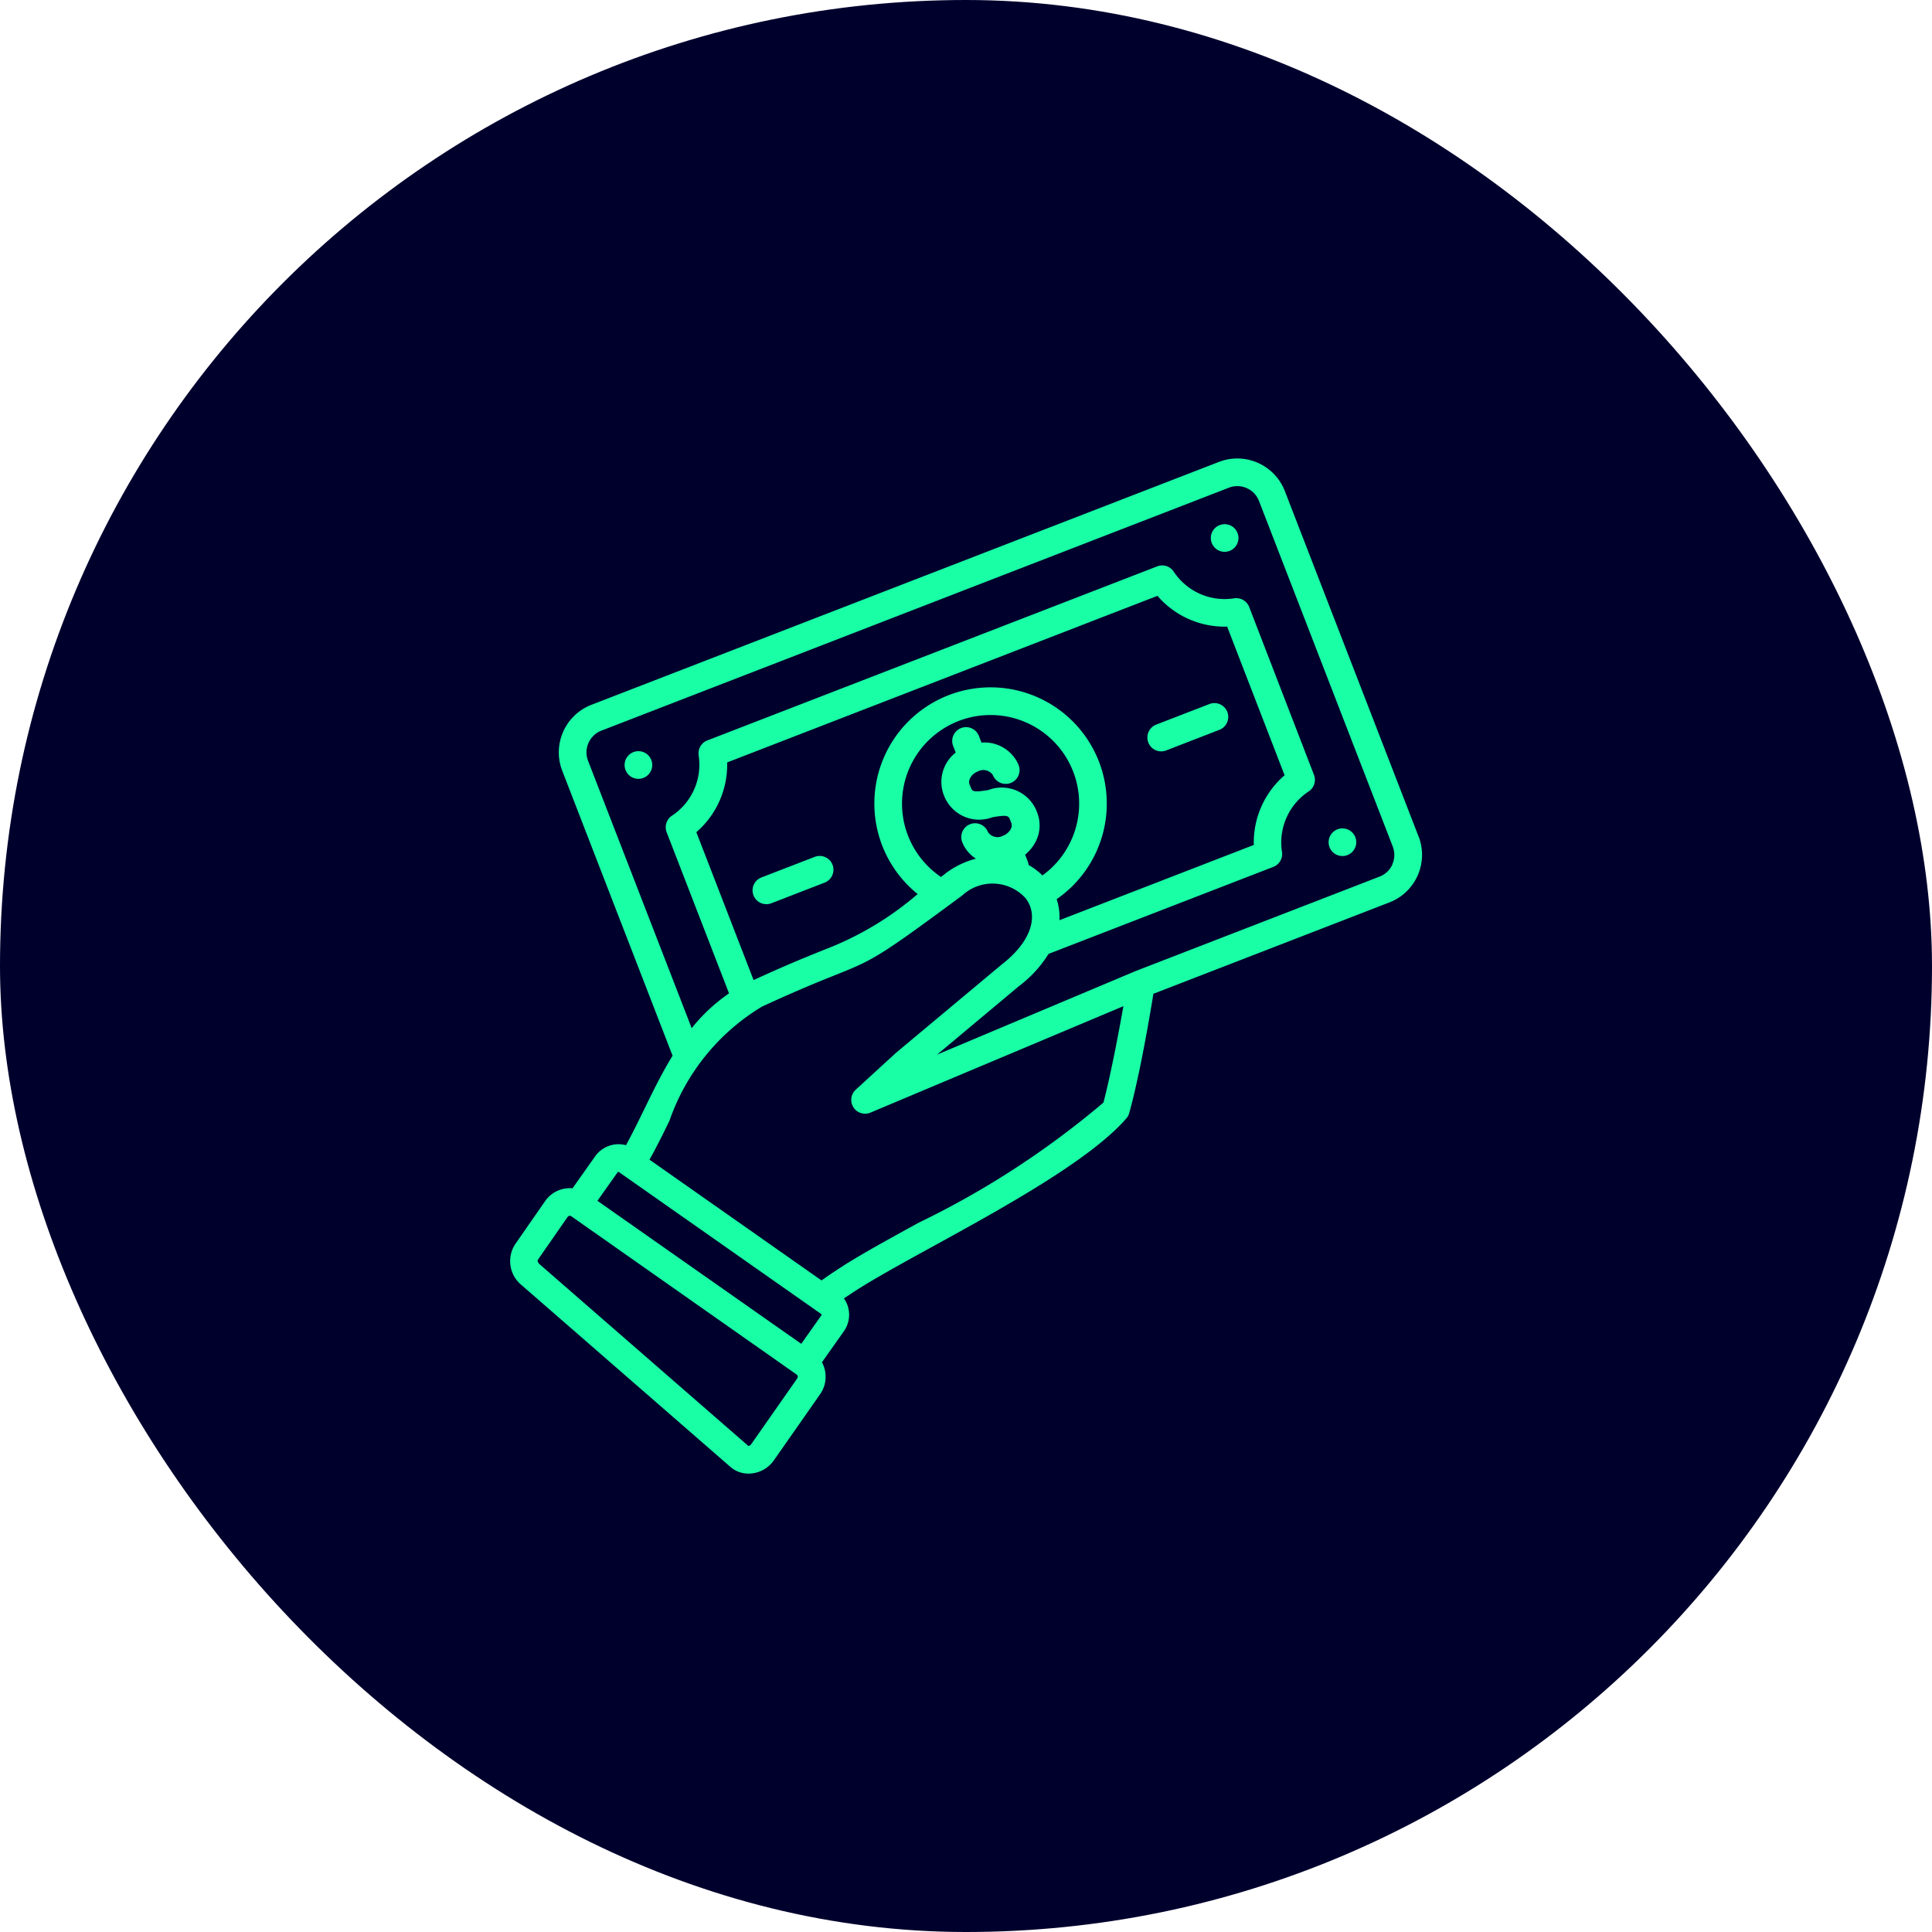
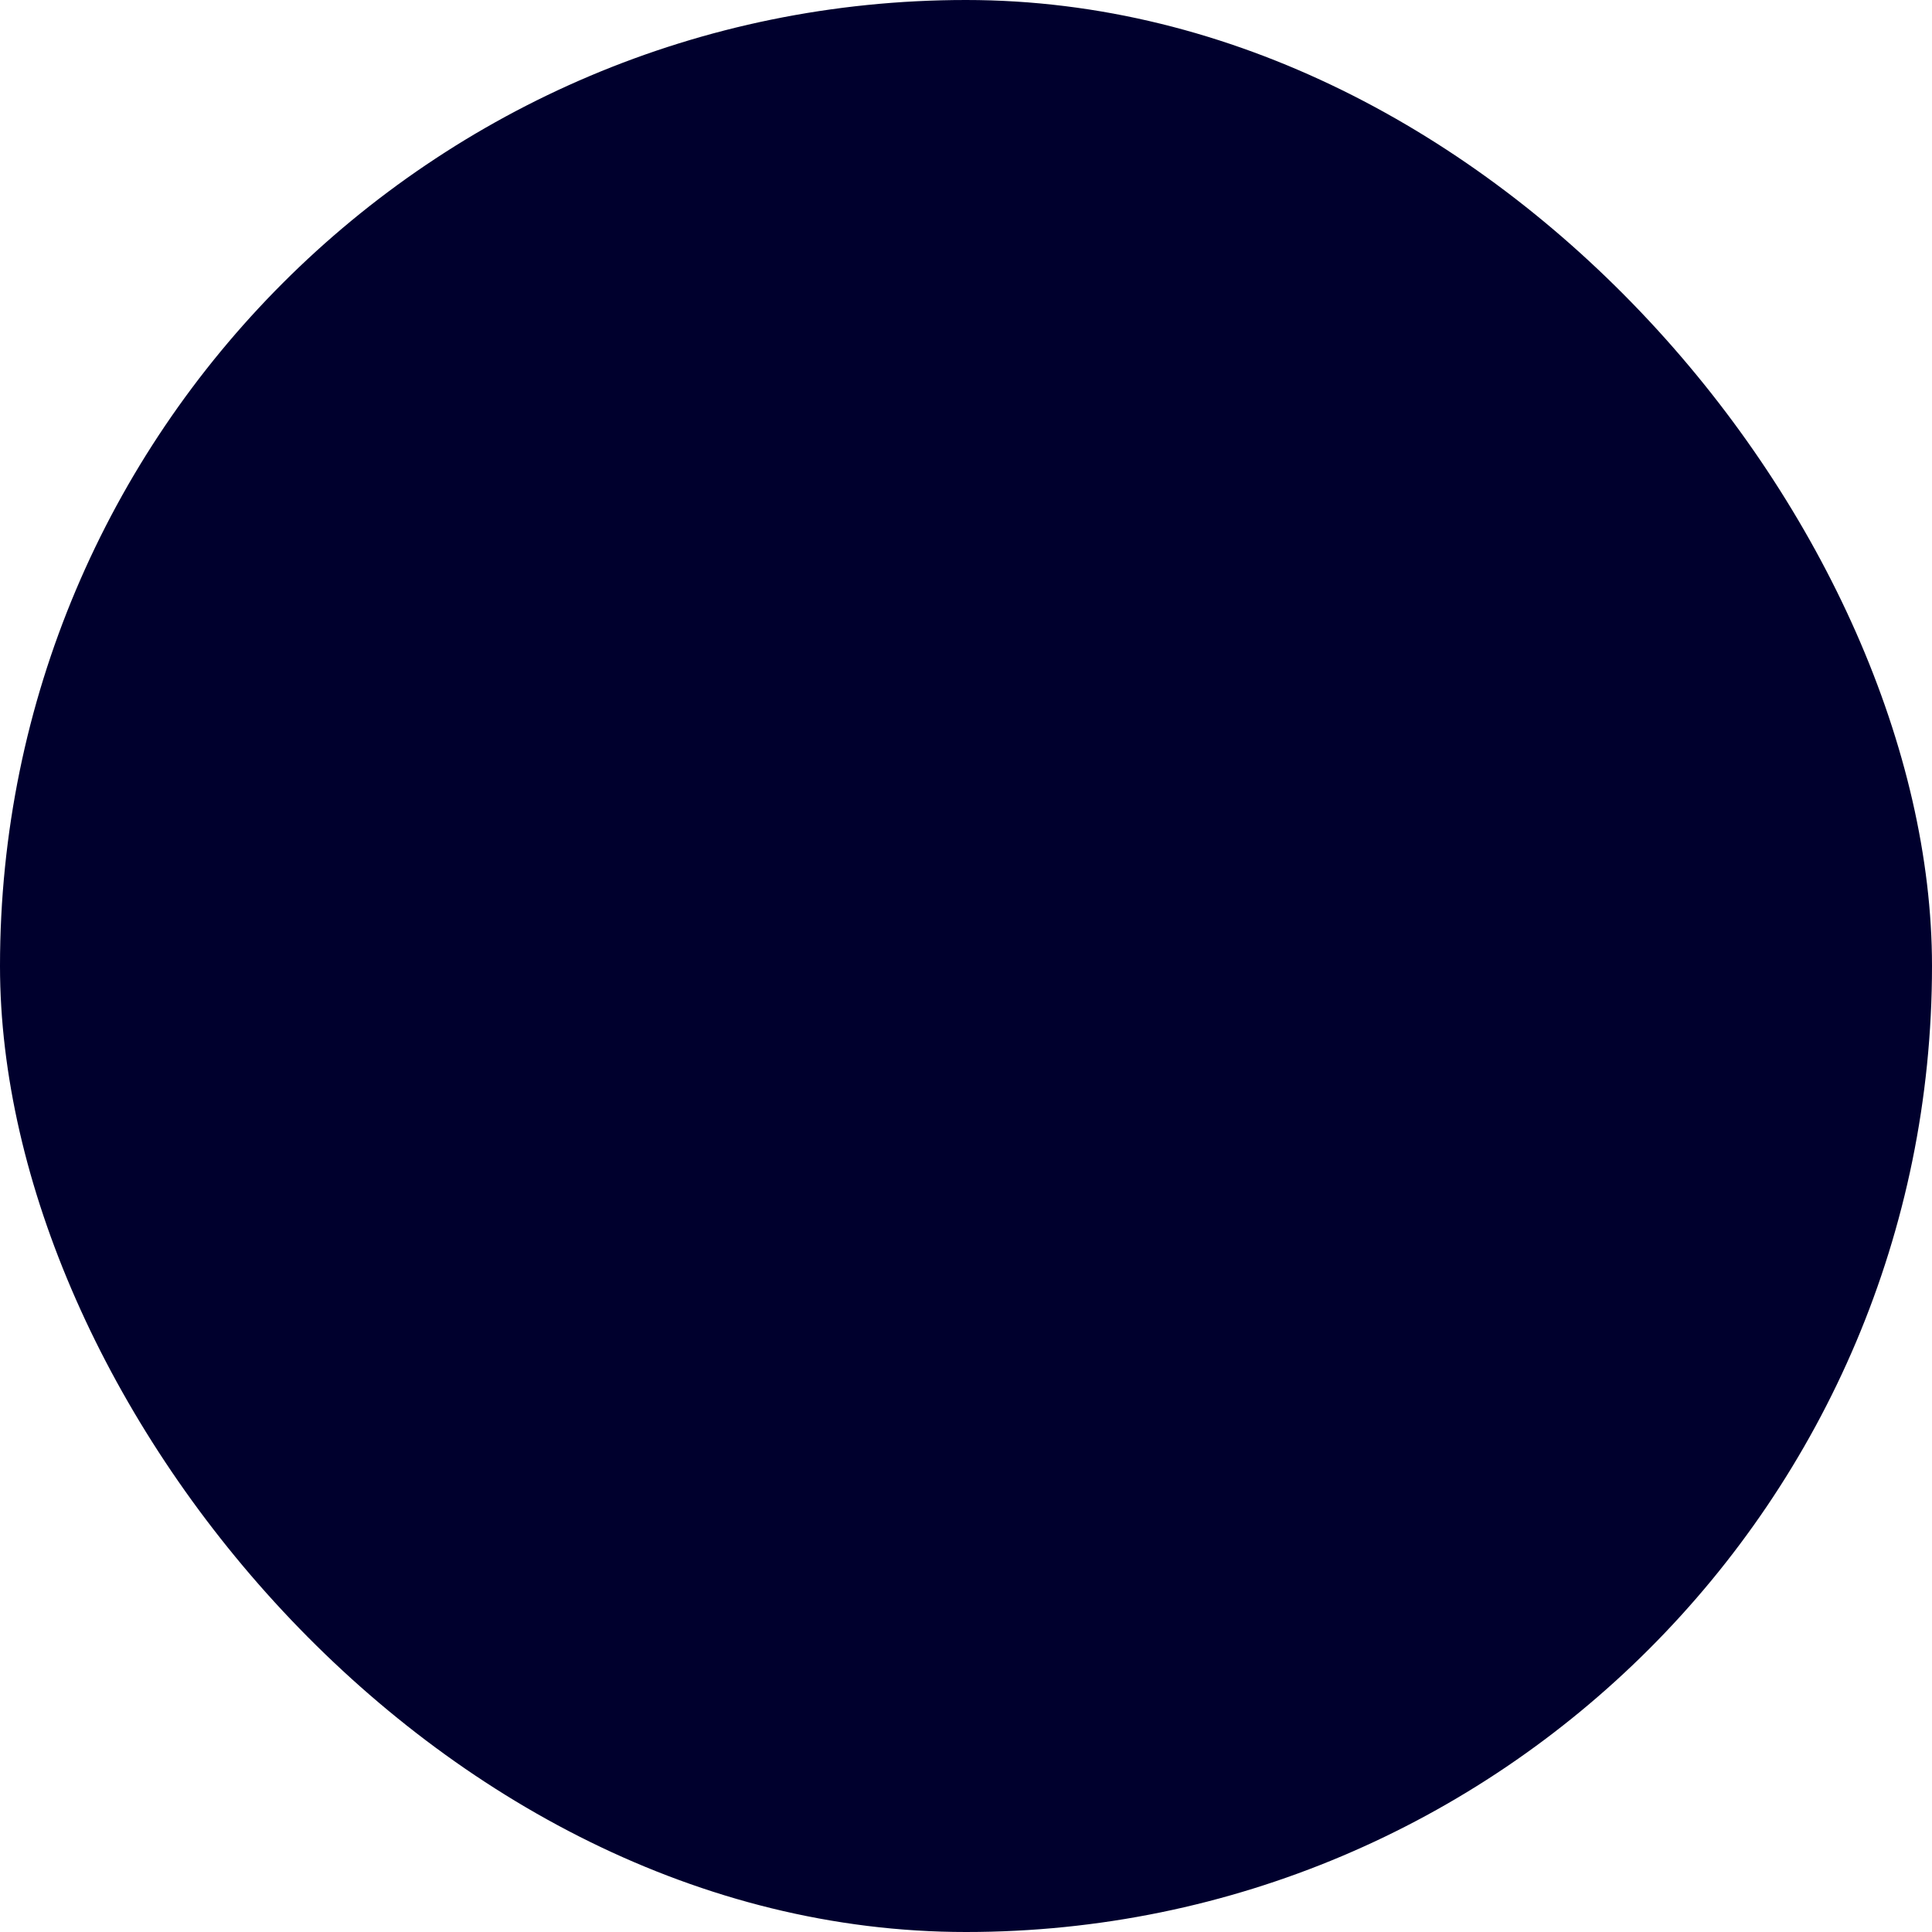
<svg xmlns="http://www.w3.org/2000/svg" width="52" height="52" viewBox="0 0 52 52">
  <g id="Grupo_7920" data-name="Grupo 7920" transform="translate(-422 -1137)">
    <rect id="Rectángulo_10766" data-name="Rectángulo 10766" width="52" height="52" rx="26" transform="translate(422 1137)" fill="#00002d" />
    <g id="noun-money-5888903" transform="translate(429.5 1147.837)">
-       <path id="Trazado_17278" data-name="Trazado 17278" d="M30.681,11.678l-3.6-9.3a1.373,1.373,0,0,0-1.772-.783L8.415,8.134a1.373,1.373,0,0,0-.783,1.772l2.97,7.671c-.286.467-.525.956-.753,1.423-.17.348-.332.68-.5.986a.773.773,0,0,0-.831.3l-.608.86a.84.84,0,0,0-.212.009.807.807,0,0,0-.526.336l-.8,1.152a.831.831,0,0,0,.169,1.111l5.618,4.891a.734.734,0,0,0,.487.18.8.8,0,0,0,.1-.006.836.836,0,0,0,.582-.35l1.247-1.783a.818.818,0,0,0,.048-.857l.592-.838a.769.769,0,0,0,0-.881c.113-.077.235-.157.366-.242.474-.3,1.18-.693,2-1.142,1.9-1.044,4.269-2.344,5.236-3.463a.368.368,0,0,0,.077-.144c.2-.715.437-1.9.65-3.208L29.9,13.45a1.373,1.373,0,0,0,.783-1.772ZM9.122,20.716a.027.027,0,0,1,.036-.007L14.6,24.528a.026.026,0,0,1,.01.017.023.023,0,0,1,0,.018l-.544.769L8.58,21.483Zm4.838,5.544-1.247,1.782a.1.1,0,0,1-.072.038L7.026,23.192c-.032-.029-.073-.088-.047-.125h0l.8-1.152a.067.067,0,0,1,.044-.027.071.071,0,0,1,.054.011l6.065,4.26a.073.073,0,0,1,.017.1ZM22.2,18.838a23.5,23.5,0,0,1-4.977,3.236c-.829.456-1.546.849-2.042,1.168-.213.137-.4.264-.57.384L9.981,20.375c.187-.33.359-.681.538-1.048a5.8,5.8,0,0,1,2.492-3.072c.98-.452,1.556-.682,1.976-.85,1.034-.411,1.193-.5,3.412-2.141a1.2,1.2,0,0,1,1.707.077c.373.493.12,1.192-.643,1.78l-.011.009-2.829,2.364-.013.011-1.074.984a.372.372,0,0,0,.4.617l6.8-2.861C22.552,17.286,22.357,18.234,22.2,18.838Zm-4.241-6.172-.134.1a2.384,2.384,0,1,1,2.732-.041,1.7,1.7,0,0,0-.372-.28.372.372,0,0,0-.024-.1l-.069-.178a1.1,1.1,0,0,0,.272-.33.949.949,0,0,0,.057-.789l-.028-.073a1.013,1.013,0,0,0-1.293-.548c-.418.069-.43.037-.477-.083l-.029-.072c-.041-.106.043-.275.229-.348a.309.309,0,0,1,.4.1.372.372,0,1,0,.694-.269,1,1,0,0,0-1-.605l-.069-.178a.372.372,0,1,0-.694.269l.069.178a1,1,0,0,0-.33,1.119l.029.072a1.013,1.013,0,0,0,1.293.548c.418-.07.431-.037.477.083l.029.072a.21.21,0,0,1-.02.17.4.4,0,0,1-.209.176.309.309,0,0,1-.4-.1.372.372,0,1,0-.694.269.918.918,0,0,0,.37.446,2.331,2.331,0,0,0-.814.393Zm2.987.694a3.128,3.128,0,1,0-3.747-.133,8.488,8.488,0,0,1-2.484,1.487c-.416.166-.983.392-1.932.828l-1.541-3.981a2.394,2.394,0,0,0,.829-1.877L23.653,5.2a2.389,2.389,0,0,0,1.876.829l1.546,4a2.391,2.391,0,0,0-.829,1.876l-5.23,2.025a1.6,1.6,0,0,0-.075-.565Zm9.033-.935a.621.621,0,0,1-.345.331L23.063,15.3l-5.341,2.248,2.2-1.84a3.2,3.2,0,0,0,.8-.871l6.05-2.342a.372.372,0,0,0,.233-.405,1.645,1.645,0,0,1,.719-1.626.372.372,0,0,0,.142-.445L26.122,5.5a.373.373,0,0,0-.405-.233,1.643,1.643,0,0,1-1.626-.718.372.372,0,0,0-.445-.142L11.537,9.092a.372.372,0,0,0-.233.4,1.645,1.645,0,0,1-.719,1.626.373.373,0,0,0-.142.445l1.679,4.337a4.618,4.618,0,0,0-1.005.937L8.327,9.638a.628.628,0,0,1,.358-.809l16.892-6.54a.626.626,0,0,1,.809.358l3.6,9.3A.623.623,0,0,1,29.975,12.425ZM10.016,9.587a.372.372,0,1,1-.5-.166h0a.372.372,0,0,1,.5.166ZM25.81,3.513a.372.372,0,1,1-.479-.218h0a.372.372,0,0,1,.479.218ZM28.98,11.7a.372.372,0,1,1-.479-.217h0a.373.373,0,0,1,.479.217Zm-14.073.737a.372.372,0,0,1-.212.482l-1.433.555a.372.372,0,0,1-.269-.694l1.434-.554a.372.372,0,0,1,.481.212Zm8.5-3.29a.372.372,0,0,1,.212-.481l1.433-.554a.372.372,0,0,1,.269.694l-1.433.555a.371.371,0,0,1-.481-.213Z" fill="#19ffa5" />
-     </g>
+       </g>
  </g>
</svg>